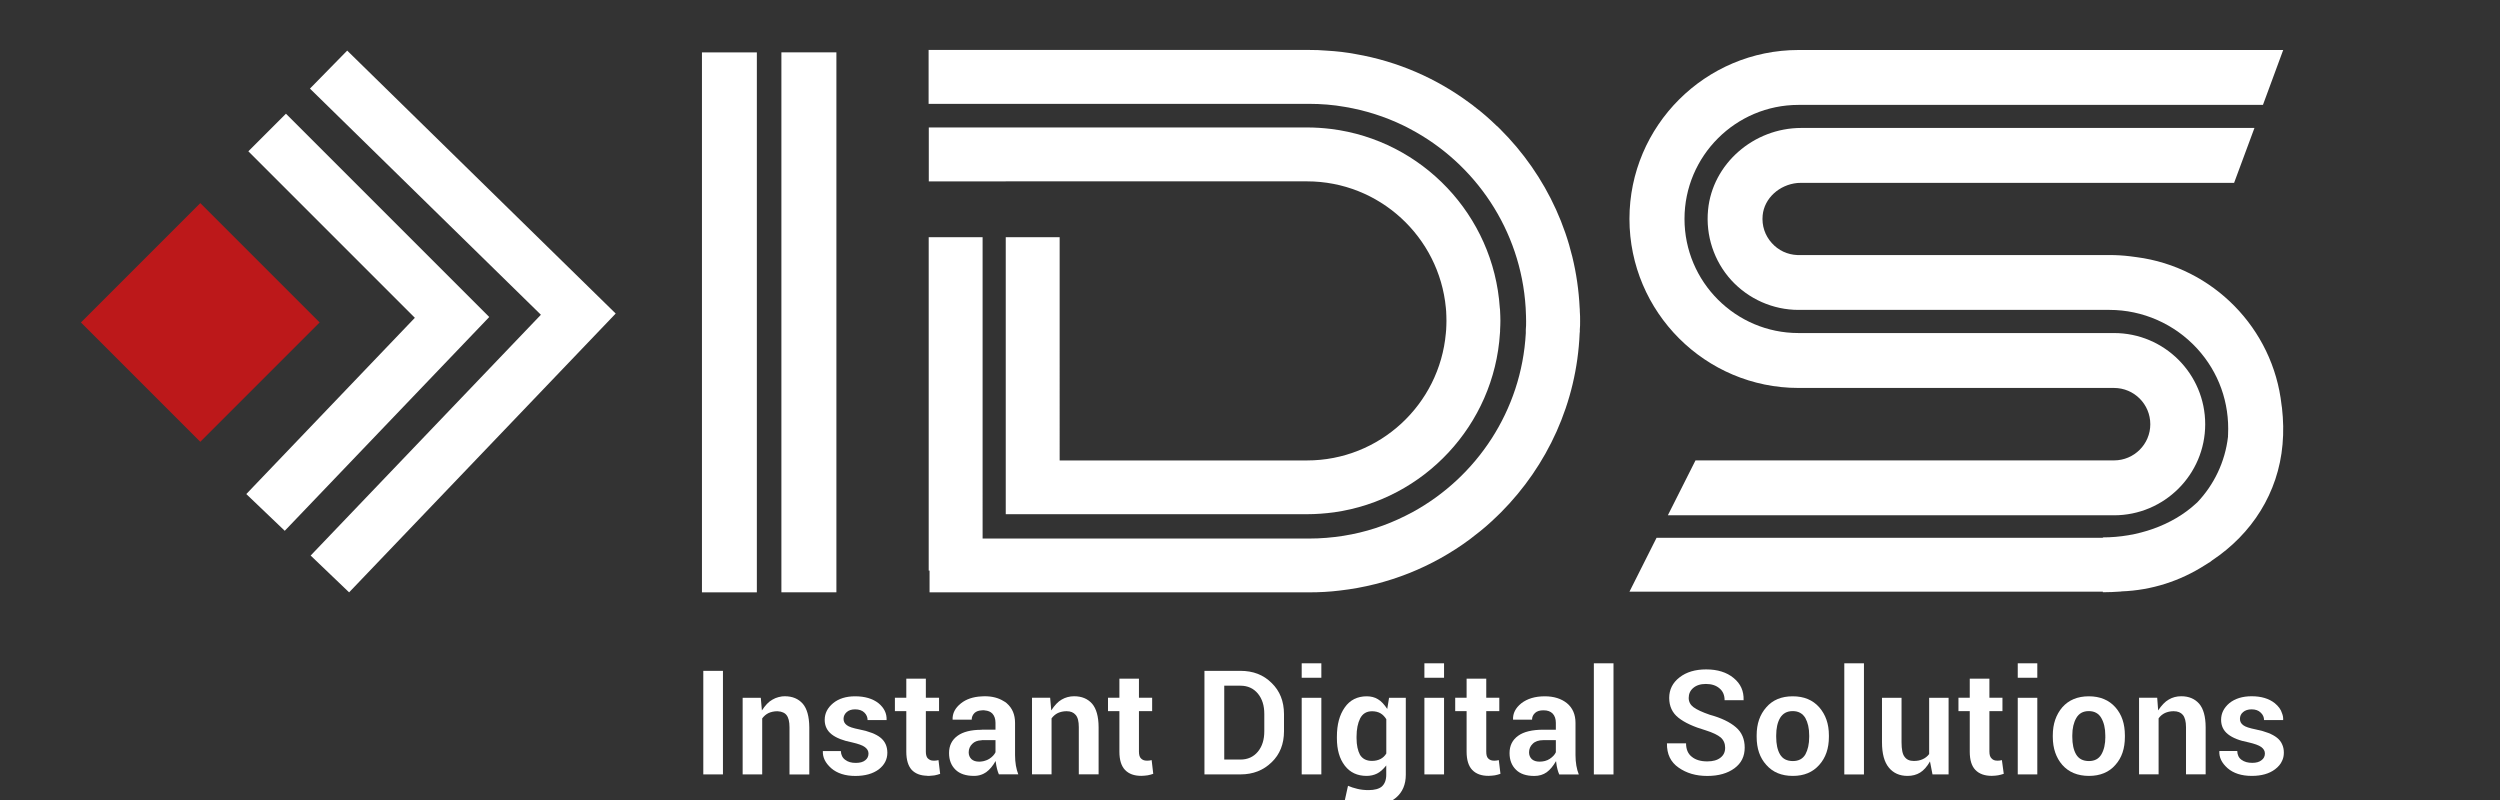
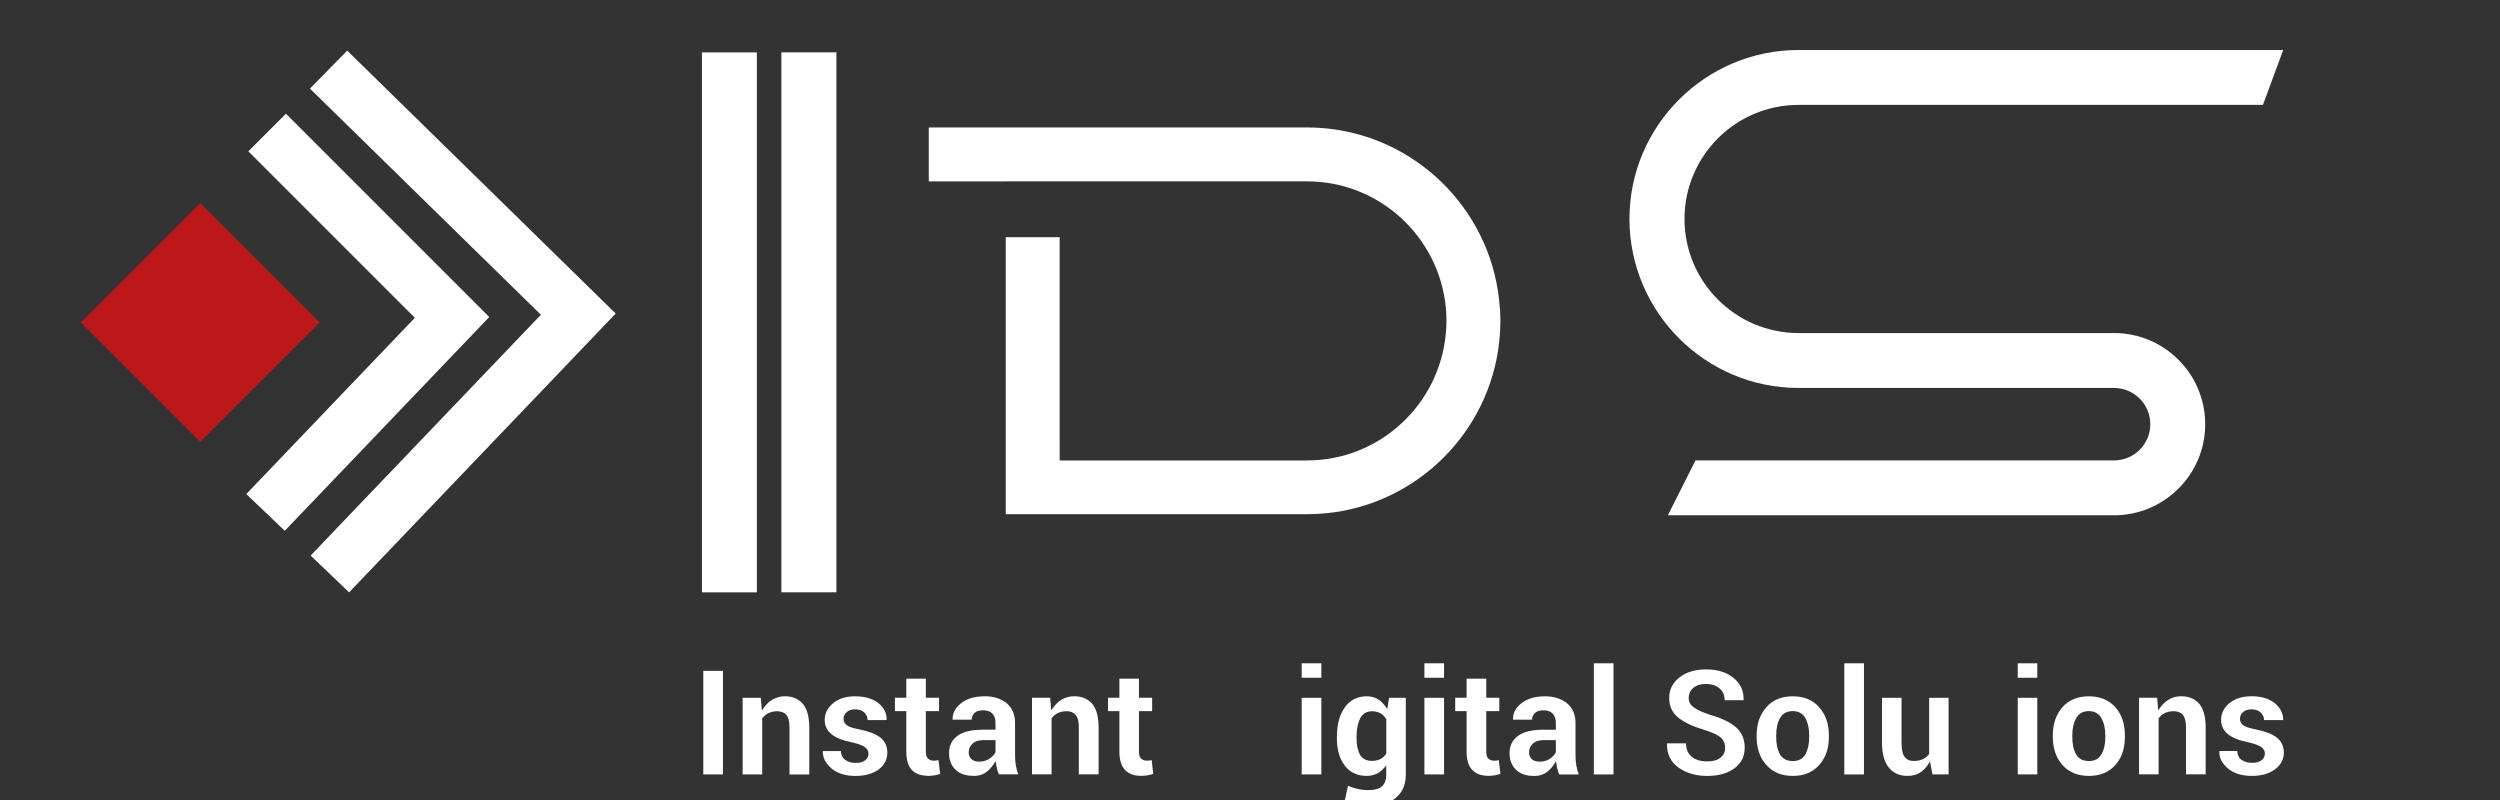
<svg xmlns="http://www.w3.org/2000/svg" version="1.1" id="Layer_1" x="0px" y="0px" viewBox="0 0 500 160" style="/* background: #0051ff; */enable-background:new 0 0 500 160;" xml:space="preserve">
  <rect x="0" y="0" width="500" height="160" fill="#333333" stroke="none" />
  <style type="text/css">
	.st0{fill:#fff;}
	.st1{fill:#BC181A;}
    </style>
  <g>
    <g>
      <g>
        <g>
          <path class="st0" d="M140.66,134.17v20.71h3.93v-20.71H140.66z" />
        </g>
      </g>
      <g>
        <g>
          <path class="st0" d="M160.55,140.74c-0.88-0.99-2.06-1.49-3.6-1.49c-0.19,0-0.36,0-0.55,0.03c-0.22,0.03-0.47,0.08-0.69,0.14      c-0.44,0.11-0.83,0.28-1.21,0.5c-0.77,0.41-1.46,1.16-2.12,2.17l-0.22-2.53h-3.63v15.32h3.91v-11.2      c0.36-0.47,0.77-0.83,1.27-1.07c0.5-0.22,1.07-0.36,1.73-0.36c0.11,0,0.19,0,0.28,0.03c0.27,0,0.5,0.06,0.69,0.14      c0.36,0.11,0.66,0.3,0.88,0.58c0.41,0.5,0.61,1.32,0.61,2.45v9.44h3.96v-9.44C161.84,143.3,161.4,141.73,160.55,140.74z" />
        </g>
      </g>
      <g>
        <g>
          <path class="st0" d="M176.11,147.54c-0.88-0.72-2.31-1.27-4.21-1.65c-1.27-0.25-2.12-0.52-2.53-0.85      c-0.44-0.33-0.66-0.72-0.66-1.27c0-0.52,0.22-0.99,0.63-1.35c0.41-0.36,0.96-0.55,1.68-0.55c0.8,0,1.43,0.22,1.87,0.66      c0.41,0.41,0.63,0.91,0.63,1.49h3.8c0.06-1.35-0.5-2.45-1.62-3.38c-1.16-0.91-2.72-1.38-4.68-1.38c-1.82,0-3.3,0.47-4.4,1.38      c-1.13,0.94-1.68,2.04-1.68,3.33c0,1.21,0.47,2.17,1.38,2.89c0.94,0.74,2.31,1.27,4.1,1.62c1.21,0.28,2.09,0.58,2.56,0.94      c0.47,0.36,0.72,0.77,0.72,1.29c0,0.55-0.22,1.02-0.66,1.35c-0.44,0.36-1.07,0.52-1.9,0.52c-0.85,0-1.54-0.19-2.09-0.61      c-0.55-0.39-0.85-0.99-0.88-1.76h-3.6c-0.06,1.27,0.5,2.39,1.68,3.44c1.18,1.02,2.81,1.54,4.81,1.54c1.95,0,3.52-0.44,4.7-1.32      c1.13-0.88,1.71-1.98,1.71-3.33C177.46,149.27,177.02,148.28,176.11,147.54z M177.33,144.02v0.03l0.03-0.03H177.33z" />
        </g>
      </g>
      <g>
        <g>
          <path class="st0" d="M187.7,152.02c-0.11,0.03-0.25,0.06-0.41,0.08c-0.17,0.03-0.36,0.03-0.58,0.03c-0.25,0-0.44-0.03-0.63-0.11      c-0.19-0.08-0.36-0.19-0.5-0.33c-0.06-0.08-0.14-0.14-0.19-0.25c-0.14-0.28-0.22-0.63-0.22-1.13v-8.09h2.64v-2.67h-2.64v-3.82      h-3.91v3.82h-2.28v2.67h2.28v8.11c0,1.68,0.39,2.89,1.1,3.66c0.72,0.74,1.71,1.13,3.03,1.16c0.08,0.03,0.17,0.03,0.25,0.03      c0.17,0,0.3,0,0.44-0.03c0.3,0,0.58-0.06,0.85-0.08c0.39-0.08,0.74-0.17,1.1-0.3L187.7,152.02z" />
        </g>
      </g>
      <g>
        <g>
          <path class="st0" d="M203.18,153.12c-0.11-0.66-0.17-1.35-0.17-2.09v-6.46c0-1.65-0.55-2.94-1.62-3.88      c-0.03-0.03-0.03-0.03-0.06-0.06c-0.19-0.17-0.41-0.3-0.66-0.44c-0.99-0.61-2.23-0.94-3.71-0.94h-0.08c-0.19,0-0.41,0-0.61,0.03      c-1.65,0.08-3.03,0.55-4.07,1.38c-1.18,0.94-1.73,2.01-1.68,3.27h3.82c0-0.52,0.19-0.96,0.58-1.35c0.33-0.3,0.8-0.47,1.35-0.5      c0.11-0.03,0.22-0.03,0.33-0.03c0.14,0,0.25,0,0.36,0.03c0.66,0.06,1.13,0.25,1.51,0.63c0.41,0.44,0.63,1.07,0.63,1.84v1.38      h-2.53c-0.11,0-0.22,0-0.3,0.03c-2.06,0-3.66,0.41-4.73,1.18c-1.16,0.83-1.73,1.98-1.73,3.47c0,1.4,0.44,2.5,1.29,3.33      c0.85,0.83,2.09,1.24,3.69,1.24c0.52,0,1.05-0.08,1.49-0.25c0.25-0.08,0.47-0.19,0.69-0.33c0.11-0.05,0.19-0.11,0.28-0.17      c0.69-0.5,1.32-1.24,1.87-2.23c0.11,0.72,0.19,1.24,0.3,1.62c0.11,0.41,0.22,0.74,0.36,1.05h3.88      C203.46,154.36,203.29,153.78,203.18,153.12z M199.11,150.43c-0.25,0.52-0.66,0.96-1.27,1.35c-0.28,0.17-0.58,0.3-0.88,0.38      c-0.22,0.08-0.44,0.11-0.69,0.14c-0.14,0.03-0.3,0.03-0.47,0.03c-0.66,0-1.13-0.17-1.51-0.5c-0.36-0.36-0.55-0.8-0.55-1.35      c0-0.69,0.25-1.27,0.74-1.73c0.41-0.41,0.99-0.66,1.79-0.69c0.08-0.03,0.19-0.03,0.3-0.03h2.53V150.43z" />
        </g>
      </g>
      <g>
        <g>
          <path class="st0" d="M218.42,140.74c-0.88-0.99-2.06-1.49-3.6-1.49c-0.88,0-1.73,0.22-2.48,0.66c-0.74,0.41-1.43,1.16-2.09,2.17      l-0.22-2.53h-3.63v15.32h3.91v-11.2c0.36-0.47,0.77-0.83,1.27-1.07c0.5-0.22,1.07-0.36,1.73-0.36c0.83,0,1.4,0.25,1.82,0.74      c0.44,0.5,0.63,1.32,0.63,2.45v9.44h3.96v-9.44C219.71,143.3,219.27,141.73,218.42,140.74z" />
        </g>
      </g>
      <g>
        <g>
          <path class="st0" d="M230.33,152.02c-0.11,0.03-0.25,0.06-0.39,0.08c-0.17,0.03-0.39,0.03-0.61,0.03      c-0.47,0-0.83-0.14-1.13-0.44c-0.28-0.27-0.41-0.72-0.41-1.38v-8.09h2.64v-2.67h-2.64v-3.82h-3.91v3.82h-2.28v2.67h2.28v8.11      c0,1.68,0.39,2.89,1.13,3.66c0.77,0.8,1.84,1.18,3.25,1.18c0.47,0,0.88-0.06,1.29-0.11c0.39-0.08,0.77-0.17,1.1-0.3      L230.33,152.02z" />
        </g>
      </g>
      <g>
        <g>
-           <path class="st0" d="M254.32,136.59c-1.62-1.62-3.69-2.42-6.22-2.42h-7.21v20.71h7.21c2.53,0,4.59-0.83,6.22-2.42      c1.65-1.57,2.48-3.66,2.48-6.22v-3.44C256.79,140.25,255.97,138.18,254.32,136.59z M252.86,146.24c0,1.68-0.41,3.03-1.29,4.1      c-0.88,1.05-2.04,1.57-3.47,1.57h-3.25v-14.77h3.25c1.43,0,2.59,0.52,3.47,1.57c0.88,1.07,1.29,2.42,1.29,4.07V146.24z" />
-         </g>
+           </g>
      </g>
      <g>
        <g>
          <path class="st0" d="M260.34,132.66v2.89h3.93v-2.89H260.34z M260.34,139.56v15.32h3.93v-15.32H260.34z" />
        </g>
      </g>
      <g>
        <g>
          <path class="st0" d="M277.81,139.56l-0.36,2.23c-0.61-0.91-1.21-1.57-1.87-1.95c-0.63-0.39-1.4-0.58-2.23-0.58      c-1.87,0-3.36,0.74-4.4,2.23c-1.05,1.49-1.57,3.41-1.57,5.86v0.3c0,2.28,0.52,4.1,1.57,5.47c1.05,1.38,2.53,2.06,4.37,2.06      c0.77,0,1.49-0.17,2.09-0.47c0.61-0.3,1.21-0.83,1.84-1.62v1.84c0,1.07-0.3,1.84-0.88,2.37c-0.55,0.47-1.46,0.72-2.64,0.72      c-0.83,0-1.57-0.08-2.26-0.25c-0.69-0.17-1.32-0.36-1.87-0.61l-0.63,2.86c0.66,0.33,1.43,0.61,2.31,0.83      c0.85,0.22,1.68,0.33,2.48,0.33c2.34,0,4.15-0.55,5.45-1.65c1.29-1.1,1.95-2.61,1.95-4.59v-15.38H277.81z M277.26,150.7      c-0.3,0.5-0.69,0.85-1.16,1.1c-0.5,0.25-1.05,0.38-1.73,0.38c-1.07,0-1.87-0.41-2.37-1.21c-0.44-0.83-0.69-1.93-0.69-3.33v-0.3      c0-1.51,0.25-2.72,0.72-3.66c0.5-0.96,1.29-1.43,2.39-1.43c0.63,0,1.21,0.14,1.68,0.41c0.47,0.27,0.85,0.69,1.16,1.18V150.7z" />
        </g>
      </g>
      <g>
        <g>
          <path class="st0" d="M284.88,132.66v2.89h3.93v-2.89H284.88z M284.88,139.56v15.32h3.93v-15.32H284.88z" />
        </g>
      </g>
      <g>
        <g>
          <path class="st0" d="M299.76,152.02c-0.11,0.03-0.25,0.06-0.41,0.08c-0.14,0.03-0.36,0.03-0.58,0.03      c-0.47,0-0.83-0.14-1.13-0.44c-0.28-0.27-0.39-0.72-0.39-1.38v-8.09h2.61v-2.67h-2.61v-3.82h-3.93v3.82h-2.28v2.67h2.28v8.11      c0,1.68,0.39,2.89,1.13,3.66c0.77,0.8,1.84,1.18,3.25,1.18c0.47,0,0.88-0.06,1.29-0.11c0.38-0.08,0.77-0.17,1.1-0.3      L299.76,152.02z" />
        </g>
      </g>
      <g>
        <g>
          <path class="st0" d="M315.27,153.12c-0.11-0.66-0.17-1.35-0.17-2.09v-6.46c0-1.68-0.58-3-1.71-3.93      c-1.13-0.91-2.61-1.38-4.43-1.38c-1.95,0-3.49,0.47-4.7,1.4c-1.16,0.94-1.71,2.01-1.65,3.27h3.8c0-0.52,0.19-0.96,0.61-1.35      c0.39-0.36,0.96-0.52,1.68-0.52c0.83,0,1.4,0.22,1.84,0.66c0.41,0.44,0.63,1.07,0.63,1.84v1.38h-2.5      c-2.23,0-3.93,0.41-5.03,1.21c-1.16,0.83-1.73,1.98-1.73,3.47c0,1.4,0.44,2.5,1.29,3.33c0.83,0.83,2.06,1.24,3.66,1.24      c0.96,0,1.79-0.25,2.48-0.74c0.69-0.5,1.29-1.24,1.87-2.23c0.08,0.72,0.17,1.24,0.28,1.62c0.11,0.41,0.22,0.74,0.36,1.05h3.91      C315.55,154.36,315.38,153.78,315.27,153.12z M311.18,150.43c-0.22,0.52-0.66,0.96-1.24,1.35c-0.58,0.38-1.27,0.55-2.04,0.55      c-0.66,0-1.16-0.17-1.54-0.5c-0.36-0.36-0.55-0.8-0.55-1.35c0-0.69,0.25-1.27,0.74-1.73c0.47-0.47,1.18-0.72,2.12-0.72h2.5      V150.43z" />
        </g>
      </g>
      <g>
        <g>
          <path class="st0" d="M318.77,132.66v22.23h3.93v-22.23H318.77z" />
        </g>
      </g>
      <g>
        <g>
          <path class="st0" d="M347.18,145.45c-1.18-1.02-2.92-1.87-5.23-2.5c-1.51-0.52-2.59-1.02-3.25-1.51      c-0.63-0.47-0.96-1.1-0.96-1.84c0-0.83,0.3-1.49,0.91-2.01c0.61-0.52,1.43-0.8,2.53-0.8c1.16,0,2.06,0.3,2.75,0.91      c0.66,0.55,0.99,1.35,0.99,2.34h3.8c0.06-1.84-0.58-3.27-1.98-4.43c-1.4-1.16-3.25-1.73-5.5-1.73c-2.17,0-3.96,0.52-5.34,1.6      c-1.38,1.07-2.06,2.45-2.06,4.1c0,1.68,0.63,3,1.84,3.96c1.24,0.99,3.05,1.82,5.47,2.53c1.4,0.44,2.42,0.94,3,1.43      c0.58,0.52,0.88,1.21,0.88,2.06c0,0.83-0.3,1.49-0.94,1.98c-0.63,0.5-1.51,0.74-2.64,0.74c-1.29,0-2.34-0.3-3.11-0.94      c-0.74-0.58-1.13-1.49-1.13-2.67h-3.82c-0.03,2.17,0.74,3.74,2.31,4.84c1.6,1.13,3.49,1.68,5.75,1.68s4.07-0.52,5.45-1.54      c1.38-1.02,2.04-2.39,2.04-4.13C348.94,147.84,348.37,146.46,347.18,145.45z M348.72,140.03v0.03l0.03-0.03H348.72z" />
        </g>
      </g>
      <g>
        <g>
          <path class="st0" d="M363.85,141.46c-1.29-1.46-3.05-2.2-5.31-2.2c-2.26,0-4.02,0.74-5.28,2.2c-1.29,1.46-1.93,3.3-1.93,5.61      v0.3c0,2.31,0.63,4.18,1.93,5.61c1.29,1.46,3.03,2.2,5.31,2.2c2.26,0,3.99-0.74,5.28-2.2c1.29-1.43,1.93-3.3,1.93-5.61v-0.3      C365.78,144.76,365.12,142.92,363.85,141.46z M361.84,147.37c0,1.46-0.27,2.61-0.77,3.52c-0.52,0.88-1.35,1.32-2.5,1.32      c-1.18,0-2.04-0.44-2.56-1.32c-0.52-0.88-0.77-2.06-0.77-3.52v-0.3c0-1.4,0.25-2.56,0.77-3.47c0.55-0.91,1.38-1.38,2.53-1.38      c1.16,0,1.98,0.47,2.53,1.38c0.5,0.91,0.77,2.04,0.77,3.47V147.37z" />
        </g>
      </g>
      <g>
        <g>
          <path class="st0" d="M368.86,132.66v22.23h3.93v-22.23H368.86z" />
        </g>
      </g>
      <g>
        <g>
          <path class="st0" d="M385.83,139.56v11.25c-0.33,0.44-0.77,0.8-1.27,1.02c-0.52,0.25-1.1,0.36-1.82,0.36      c-0.83,0-1.43-0.28-1.82-0.83c-0.41-0.5-0.61-1.49-0.61-2.89v-8.91h-3.91v8.88c0,2.34,0.47,3.99,1.38,5.09      c0.91,1.1,2.15,1.65,3.74,1.65c0.94,0,1.79-0.22,2.5-0.66c0.72-0.44,1.38-1.18,1.98-2.23l0.5,2.59h3.22v-15.32H385.83z" />
        </g>
      </g>
      <g>
        <g>
-           <path class="st0" d="M400.38,152.02c-0.08,0.03-0.22,0.06-0.38,0.08c-0.17,0.03-0.36,0.03-0.58,0.03c-0.47,0-0.83-0.14-1.1-0.44      c-0.3-0.27-0.44-0.72-0.44-1.38v-8.09h2.61v-2.67h-2.61v-3.82h-3.93v3.82h-2.26v2.67h2.26v8.11c0,1.68,0.38,2.89,1.13,3.66      c0.77,0.8,1.87,1.18,3.27,1.18c0.47,0,0.91-0.06,1.27-0.11c0.39-0.08,0.77-0.17,1.13-0.3L400.38,152.02z" />
-         </g>
+           </g>
      </g>
      <g>
        <g>
          <path class="st0" d="M403.55,132.66v2.89h3.91v-2.89H403.55z M403.55,139.56v15.32h3.91v-15.32H403.55z" />
        </g>
      </g>
      <g>
        <g>
          <path class="st0" d="M423.08,141.46c-1.29-1.46-3.08-2.2-5.31-2.2c-2.26,0-4.02,0.74-5.31,2.2c-1.24,1.46-1.9,3.3-1.9,5.61v0.3      c0,2.31,0.66,4.18,1.9,5.61c1.29,1.46,3.08,2.2,5.34,2.2c2.23,0,4.02-0.74,5.28-2.2c1.29-1.43,1.9-3.3,1.9-5.61v-0.3      C424.97,144.76,424.37,142.92,423.08,141.46z M421.07,147.37c0,1.46-0.27,2.61-0.8,3.52c-0.52,0.88-1.35,1.32-2.48,1.32      c-1.18,0-2.04-0.44-2.56-1.32c-0.52-0.88-0.77-2.06-0.77-3.52v-0.3c0-1.4,0.27-2.56,0.8-3.47c0.52-0.91,1.35-1.38,2.5-1.38      c1.13,0,1.98,0.47,2.5,1.38c0.52,0.91,0.8,2.04,0.8,3.47V147.37z" />
        </g>
      </g>
      <g>
        <g>
          <path class="st0" d="M439.83,140.74c-0.88-0.99-2.06-1.49-3.58-1.49c-0.94,0-1.76,0.22-2.5,0.66c-0.74,0.41-1.43,1.16-2.12,2.17      l-0.19-2.53h-3.63v15.32h3.91v-11.2c0.33-0.47,0.77-0.83,1.27-1.07c0.49-0.22,1.07-0.36,1.71-0.36c0.85,0,1.46,0.25,1.87,0.74      c0.41,0.5,0.63,1.32,0.63,2.45v9.44h3.93v-9.44C441.12,143.3,440.68,141.73,439.83,140.74z" />
        </g>
      </g>
      <g>
        <g>
          <path class="st0" d="M456.41,148.83c-0.22-0.5-0.55-0.91-1.02-1.29c-0.91-0.72-2.31-1.27-4.21-1.65      c-1.24-0.25-2.12-0.52-2.53-0.85c-0.44-0.33-0.66-0.72-0.66-1.27c0-0.52,0.19-0.99,0.63-1.35c0.41-0.36,0.99-0.55,1.71-0.55      c0.77,0,1.38,0.22,1.82,0.66c0.44,0.41,0.66,0.91,0.66,1.49h3.82c0.03-0.5-0.05-0.94-0.22-1.35c-0.22-0.77-0.72-1.43-1.46-2.04      c-1.16-0.91-2.7-1.38-4.62-1.38c-1.84,0-3.33,0.47-4.46,1.38c-1.1,0.94-1.65,2.04-1.65,3.33c0,1.21,0.47,2.17,1.38,2.89      c0.94,0.74,2.28,1.27,4.1,1.62c1.21,0.28,2.06,0.58,2.56,0.94c0.47,0.36,0.72,0.77,0.72,1.29c0,0.55-0.22,1.02-0.69,1.35      c-0.44,0.36-1.07,0.52-1.84,0.52c-0.88,0-1.57-0.19-2.15-0.61c-0.55-0.39-0.83-0.99-0.85-1.76h-3.58      c-0.08,1.27,0.47,2.39,1.65,3.44c1.18,1.02,2.78,1.54,4.84,1.54c1.93,0,3.49-0.44,4.65-1.32c0.66-0.5,1.13-1.05,1.4-1.68      c0.25-0.5,0.36-1.05,0.36-1.65C456.77,149.9,456.66,149.35,456.41,148.83z" />
        </g>
      </g>
    </g>
    <g>
      <g>
        <g>
          <rect x="23.19" y="47.61" transform="matrix(0.707 -0.707 0.707 0.707 -33.865 47.225)" class="st1" width="33.76" height="33.76" />
        </g>
      </g>
      <g>
        <g>
          <polygon class="st0" points="57.19,22.74 49.67,30.26 82.97,63.56 49.26,98.81 56.95,106.16 97.85,63.4     " />
        </g>
      </g>
      <g>
        <g>
          <polygon class="st0" points="61.99,17.72 108.18,62.95 62.13,111.11 69.82,118.47 123.14,62.71 69.44,10.12     " />
        </g>
      </g>
    </g>
    <g>
-       <path class="st0" d="M315.93,61.55c-0.66-13.95-6.63-26.52-15.93-35.76c-0.25-0.25-0.49-0.5-0.74-0.69    c-1.38-1.35-2.81-2.59-4.29-3.71c-0.3-0.25-0.61-0.5-0.94-0.72c-6.63-4.95-14.44-8.39-22.89-9.85c-1.9-0.36-3.82-0.58-5.78-0.69    c-1.18-0.11-2.37-0.14-3.58-0.14h-76.06v10.78h76.06c2.45,0,4.87,0.19,7.21,0.61c4.1,0.69,8.03,1.95,11.66,3.71    c0.44,0.22,0.91,0.44,1.35,0.69c13.04,6.88,22.17,20.22,23.13,35.76c0,0.22,0.03,0.44,0.03,0.69c0.03,0.66,0.06,1.32,0.06,2.01    c0,0.58,0,1.16-0.06,1.71v0.69c-0.85,15.46-9.82,28.8-22.69,35.81c-0.47,0.25-0.94,0.5-1.4,0.72c-3.85,1.93-8,3.3-12.38,3.99    c-2.26,0.36-4.57,0.55-6.9,0.55h-49.87h-10.78h-4.62v-4.87V92.08V47.44h-10.78v44.64v10.76v11.28h0.17v4.35h75.89    c2.09,0,4.15-0.11,6.16-0.36c9.66-1.1,18.57-4.73,26.02-10.26c0.3-0.22,0.58-0.44,0.88-0.69c1.62-1.21,3.16-2.56,4.62-3.99    c0.25-0.22,0.49-0.47,0.74-0.72c9.21-9.27,15.13-21.84,15.71-35.81c0.03-0.22,0.06-0.44,0.03-0.69c0.06-0.55,0.06-1.13,0.06-1.71    c0-0.69,0-1.35-0.06-2.01C315.96,61.99,315.96,61.77,315.93,61.55z" />
      <path class="st0" d="M359.7,77.59h63.1c4.02,0,7.26,3.25,7.26,7.26c0,3.99-3.25,7.23-7.26,7.23h-83.7l-5.53,10.98h89.23    c10.07,0,18.24-8.17,18.24-18.21c0-10.07-8.17-18.24-18.24-18.24h-63.1c-12.57,0-22.8-10.23-22.8-22.83    c0-12.57,10.23-22.8,22.8-22.8h92.89L456.64,10H359.7c-18.62,0-33.81,15.16-33.81,33.78C325.9,62.43,341.08,77.59,359.7,77.59z" />
-       <path class="st0" d="M456.39,81.55c-0.03-0.19-0.06-0.39-0.08-0.55c-1.68-15.32-13.75-27.59-28.99-29.57    c-0.44-0.06-0.88-0.11-1.29-0.17c-1.38-0.17-2.75-0.25-4.13-0.25h-62.44c-1.95-0.08-3.77-0.91-5.09-2.39    c-1.38-1.51-2.04-3.49-1.84-5.56c0.33-3.41,3.33-6.11,6.93-6.46c0.27-0.03,0.52-0.03,0.8-0.03h86.56l4.07-10.98h-90.63    c-9.57,0-17.77,7.21-18.65,16.39c-0.5,5.14,1.18,10.23,4.62,14.03c3.47,3.8,8.36,5.97,13.48,5.97h62.19    c6.63,0,13.01,2.81,17.52,7.73c4.34,4.74,6.5,10.84,6.19,17.24c0,0.03,0,0.06-0.01,0.09v0.3c-0.58,5.06-2.83,9.66-6.16,13.15    c-0.06,0.06-0.11,0.11-0.16,0.14c-4.87,4.54-11.91,6.85-18.71,6.85v0.08h-89.26l-5.42,10.78h94.68v0.11    c1.21,0,2.39-0.06,3.58-0.14c0.06,0,0.08,0,0.14-0.03c6.11-0.22,11.8-2.12,16.67-5.23c0.28-0.17,0.55-0.33,0.83-0.52    c0.03,0,0.03-0.03,0.06-0.03c0.06-0.03,0.08-0.05,0.14-0.08c0.15-0.1,0.28-0.23,0.43-0.34c7.93-5.27,13.24-13.46,14.09-23.21    c0.22-2.45,0.16-4.87-0.11-7.26V81.55z" />
      <rect x="156.28" y="10.47" class="st0" width="11" height="107.99" />
      <rect x="140.39" y="10.48" class="st0" width="10.98" height="107.99" />
      <path class="st0" d="M201.15,36.27H216h0.22h45.17c14.5,0,26.43,11.11,27.78,25.28c0,0.22,0.03,0.44,0.06,0.69    c0.03,0.63,0.06,1.27,0.06,1.93c0,0.61-0.03,1.21-0.06,1.79c-0.03,0.22-0.03,0.47-0.06,0.69c-1.27,14.25-13.23,25.44-27.78,25.44    h-49.46V47.44h-10.78v55.4h60.24c1.84,0,3.66-0.14,5.45-0.38c17.93-2.53,31.99-17.44,33.15-35.81c0.03-0.22,0.03-0.44,0.03-0.69    c0.03-0.58,0.06-1.18,0.06-1.79c0-0.66-0.03-1.29-0.06-1.93c0-0.25-0.03-0.47-0.06-0.69c-1.24-18.51-15.54-33.5-33.75-35.76    c-1.57-0.19-3.19-0.3-4.81-0.3h-45.17h-15.07h-4.62h-10.78v10.76v0.03h10.78H201.15z" />
    </g>
  </g>
</svg>